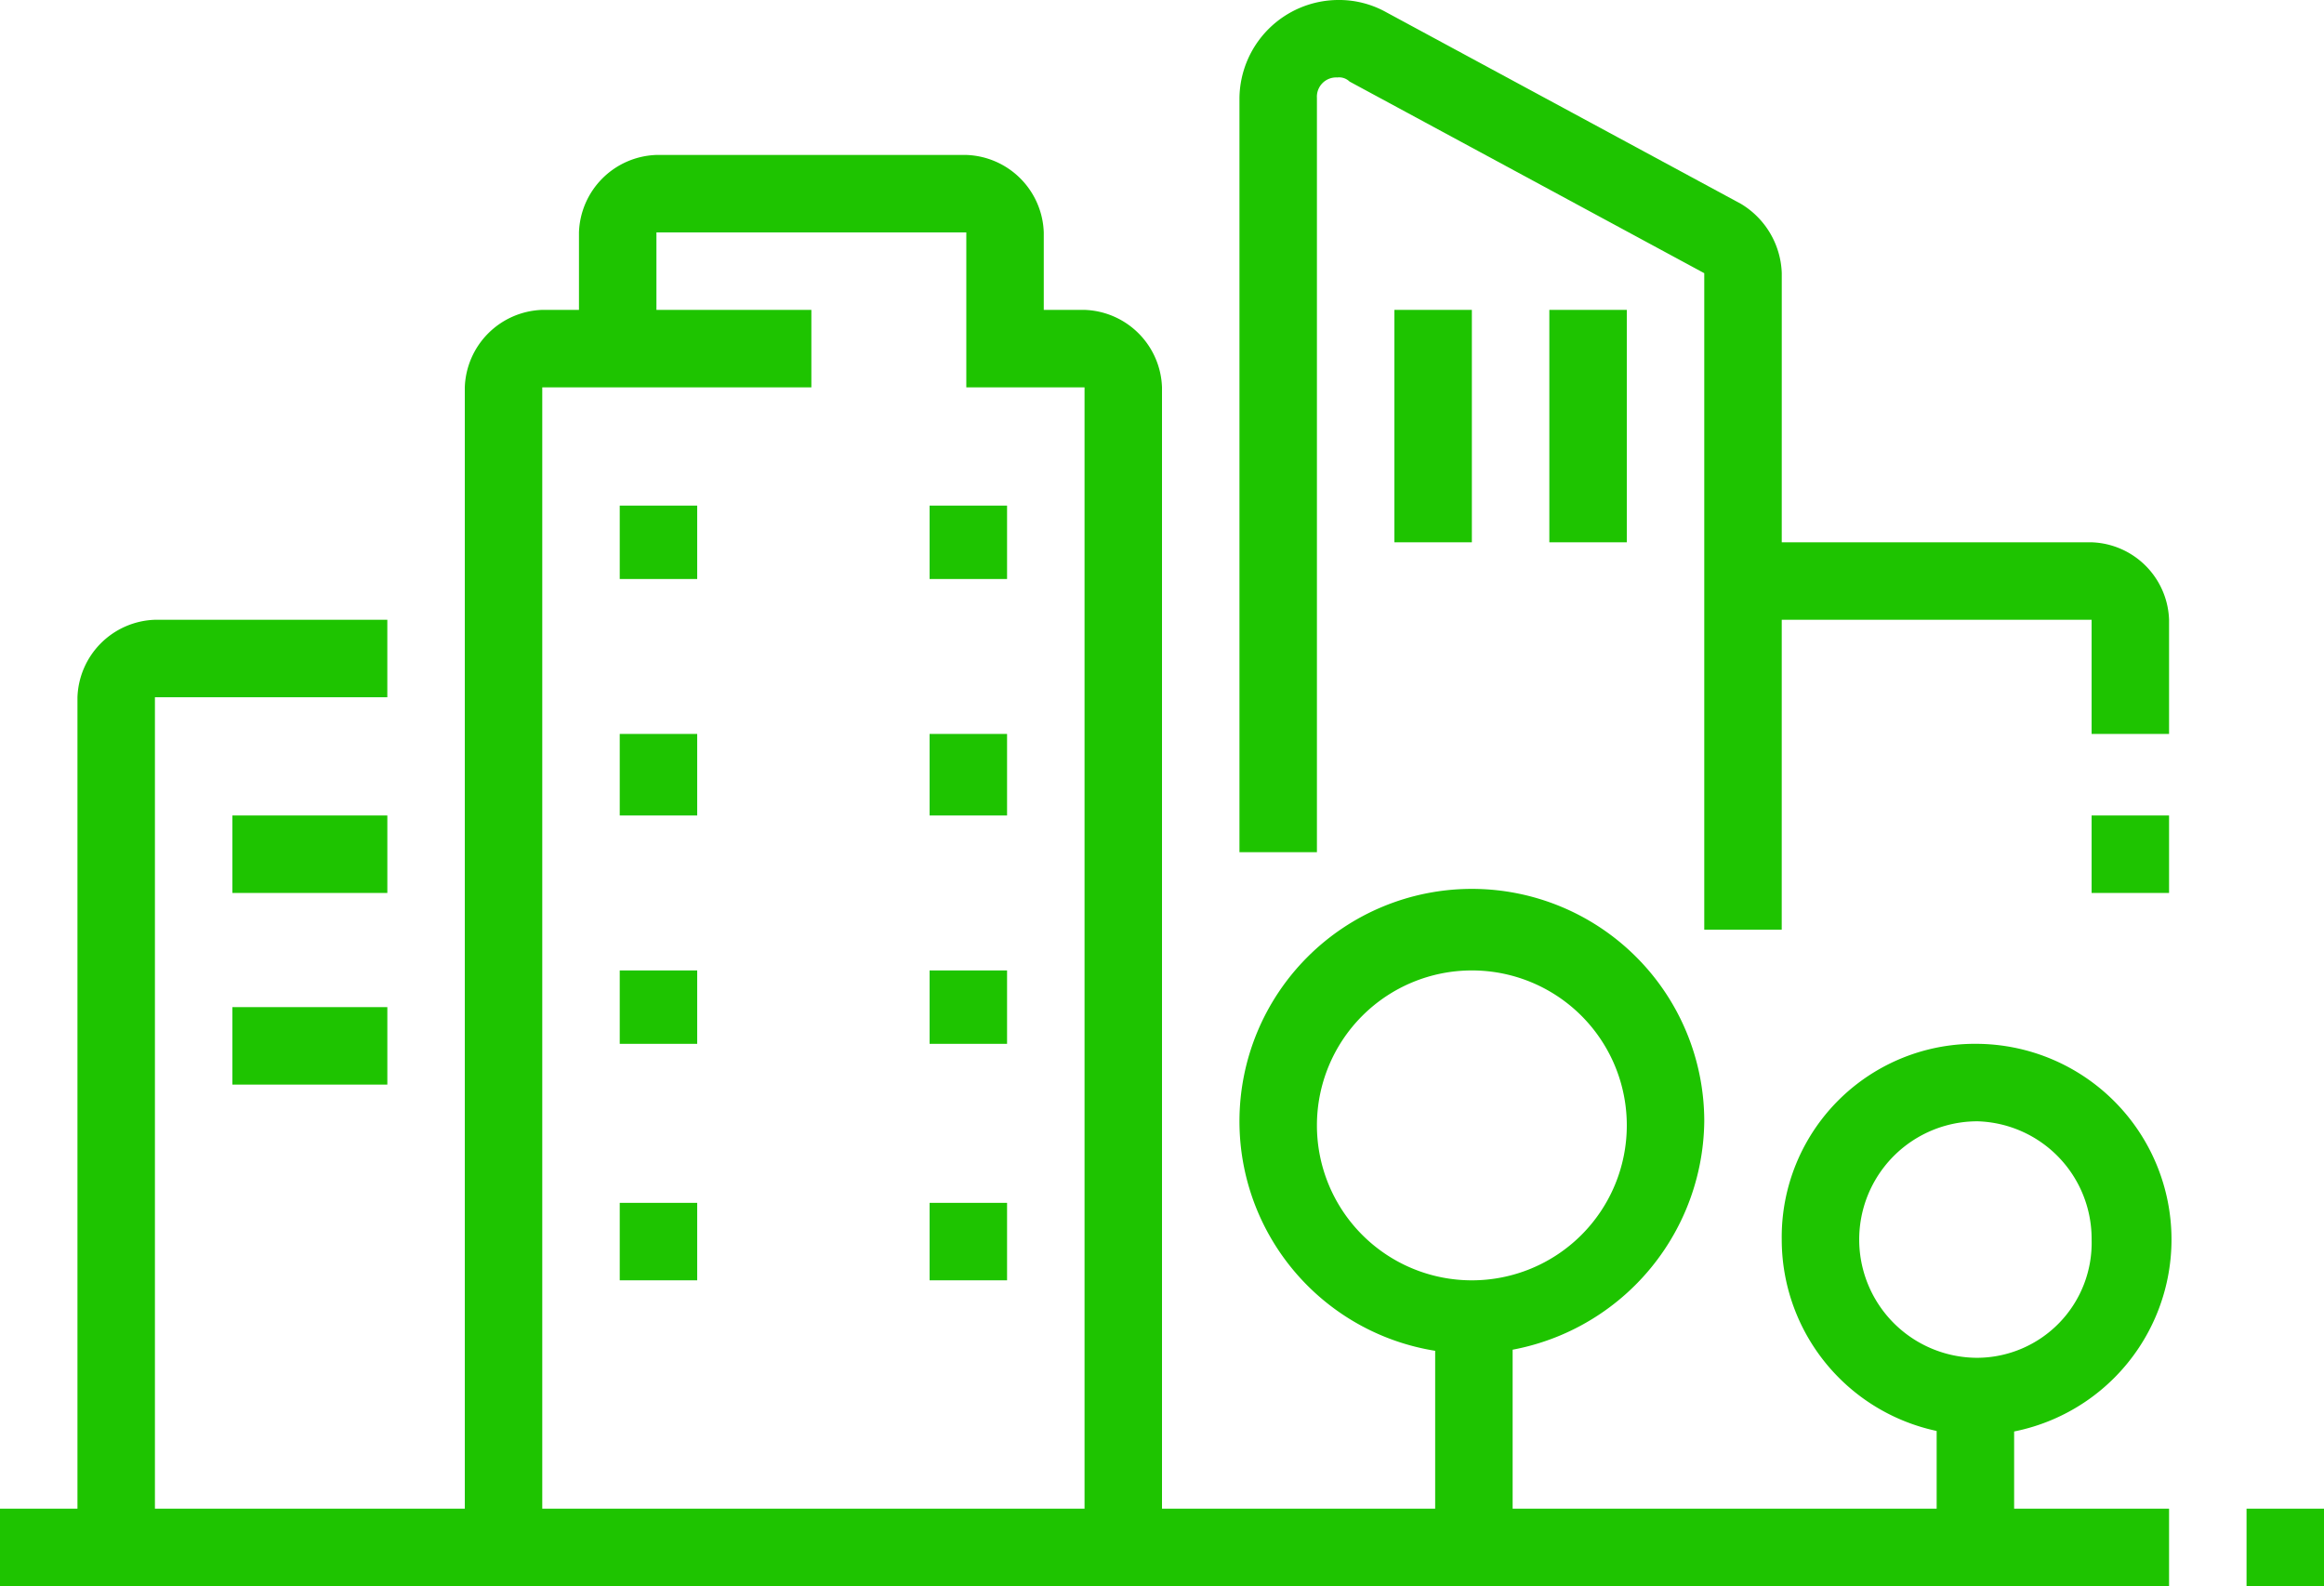
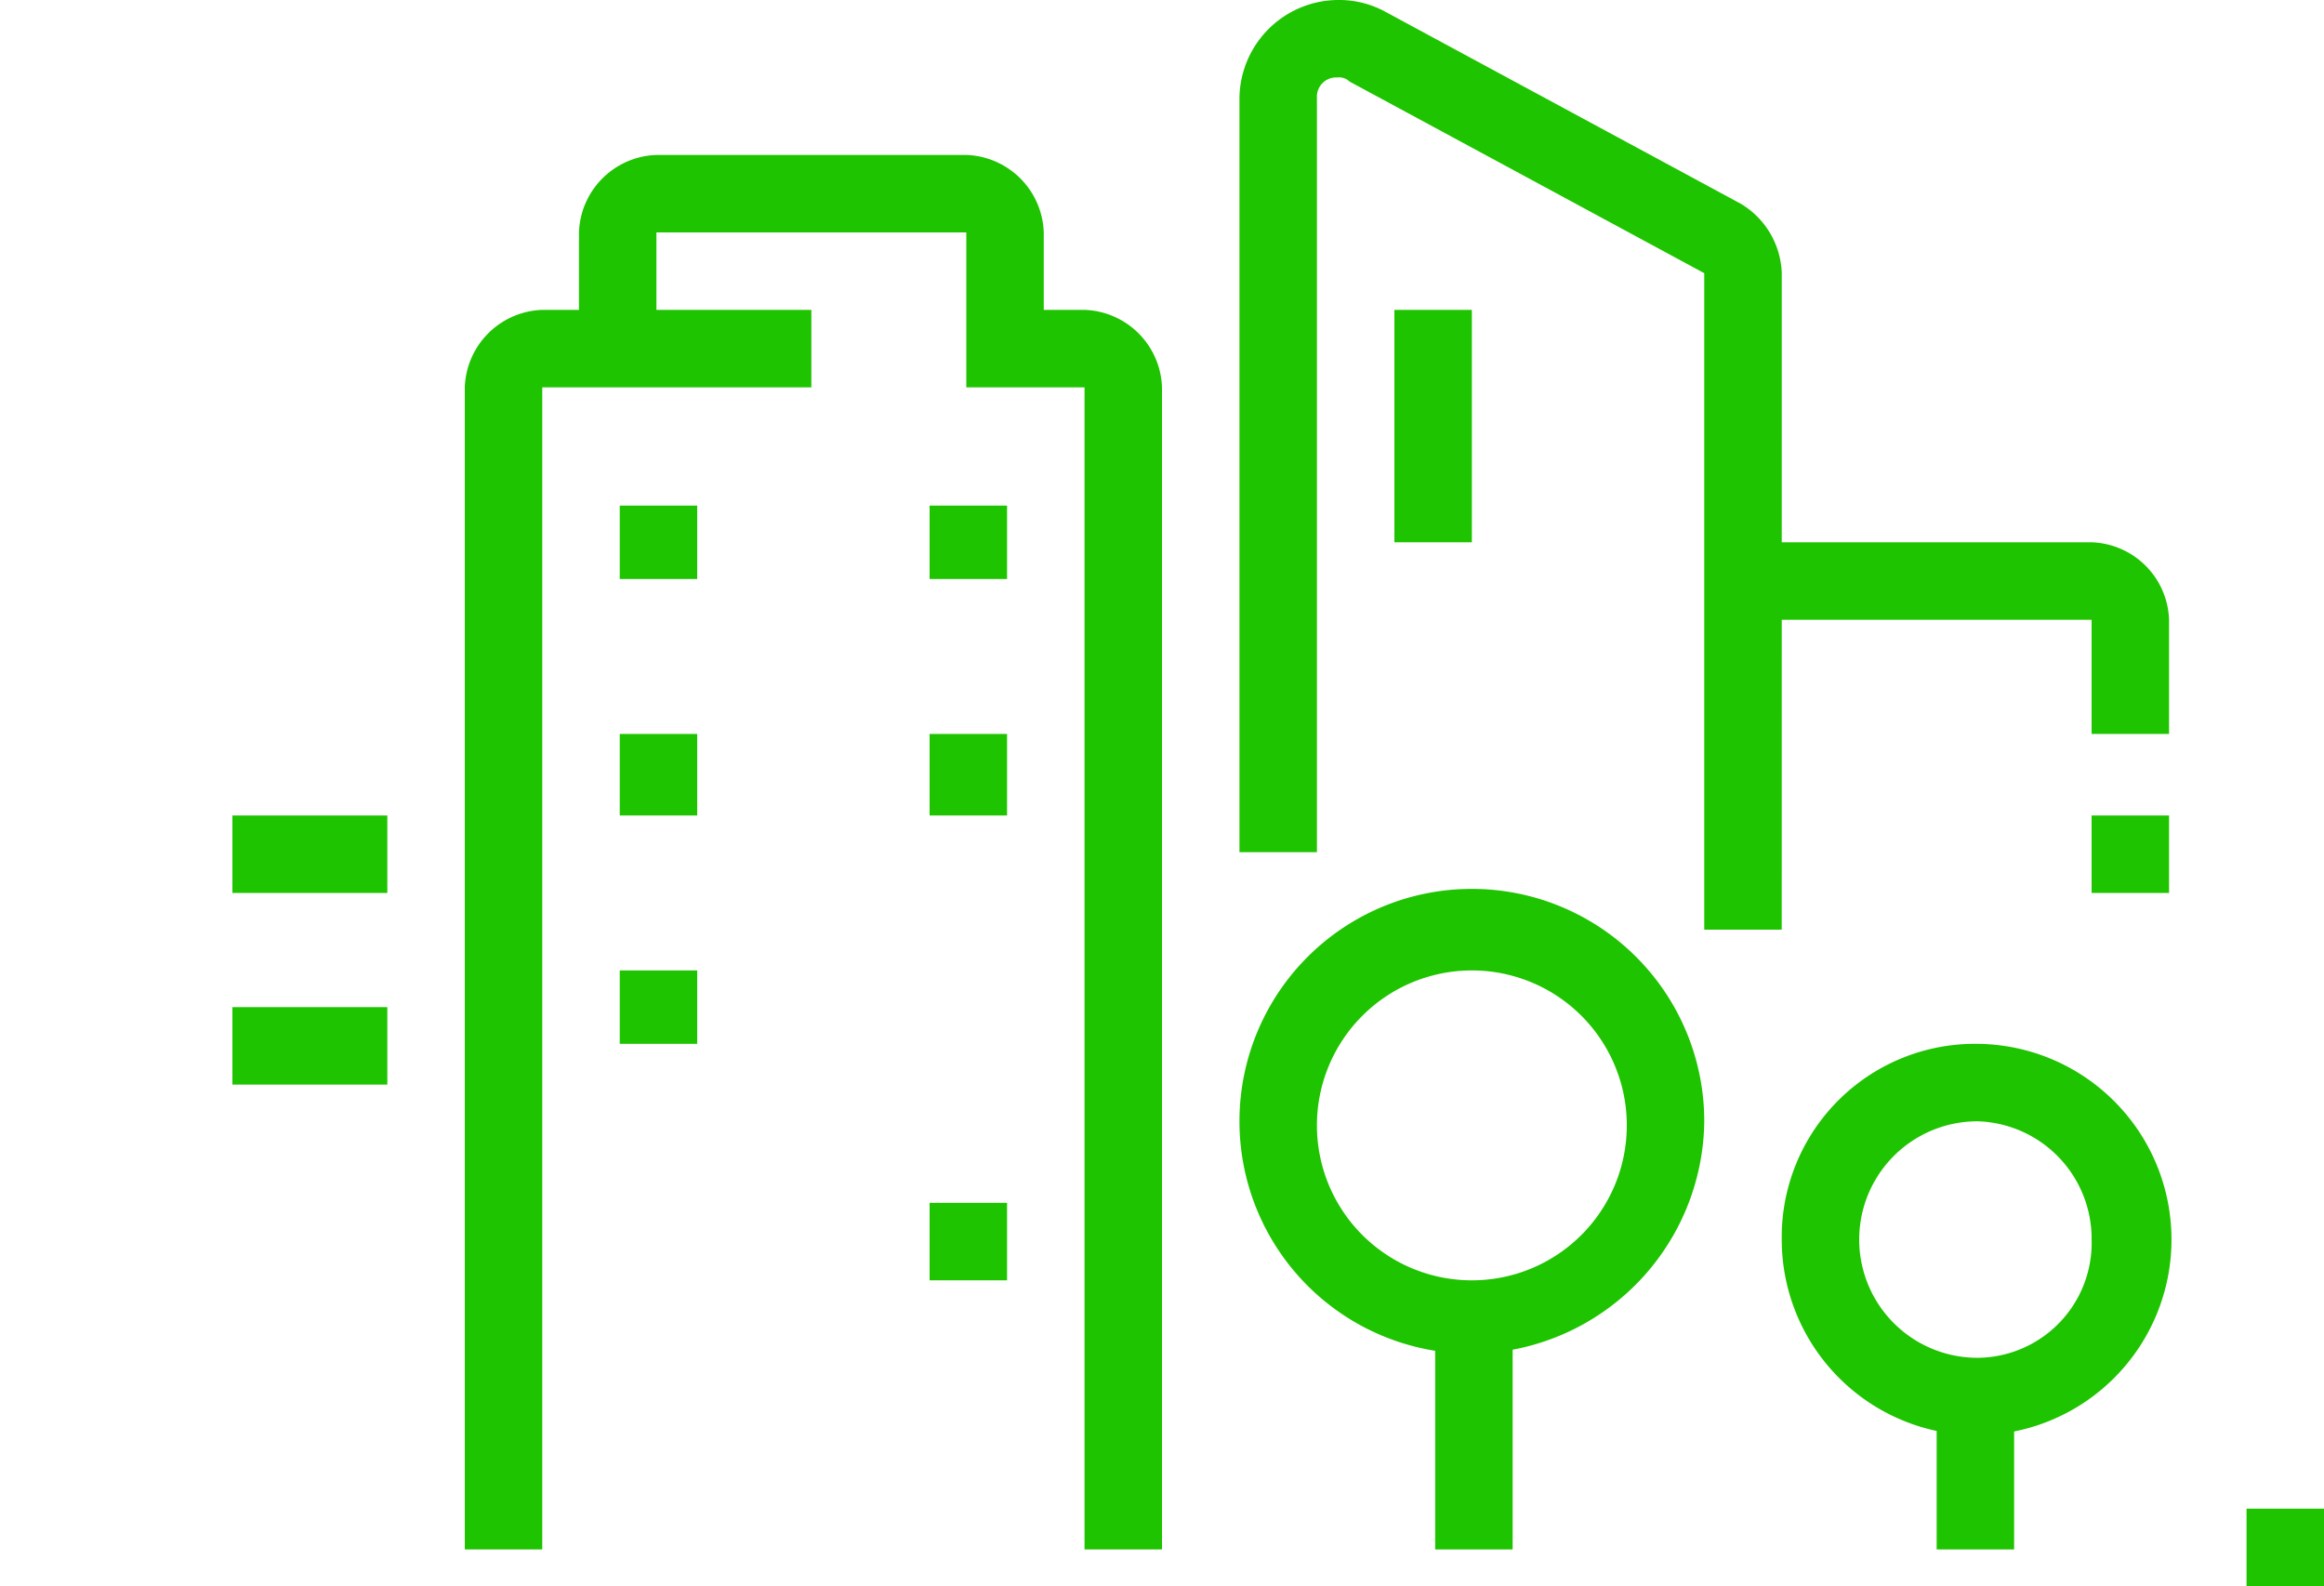
<svg xmlns="http://www.w3.org/2000/svg" id="ikon-city" width="164.5" height="112.264" viewBox="0 0 164.5 112.264">
  <path id="Path_360" data-name="Path 360" d="M16.883,95.333H11.4V13.083A5.677,5.677,0,0,1,16.883,7.6H35.931v5.483H16.883v82.25Z" transform="translate(21.5 14.333)" fill="#1ec400" />
-   <rect id="Rectangle_179" data-name="Rectangle 179" width="153.533" height="5.483" transform="translate(0 106.781)" fill="#1ec400" />
  <rect id="Rectangle_180" data-name="Rectangle 180" width="5.483" height="5.483" transform="translate(159.017 106.781)" fill="#1ec400" />
-   <path id="Path_361" data-name="Path 361" d="M7.383,81H1.9V20.683A5.677,5.677,0,0,1,7.383,15.2h16.45v5.483H7.383Z" transform="translate(3.583 28.667)" fill="#1ec400" />
  <rect id="Rectangle_181" data-name="Rectangle 181" width="10.967" height="5.483" transform="translate(16.45 57.719)" fill="#1ec400" />
  <rect id="Rectangle_182" data-name="Rectangle 182" width="10.967" height="5.483" transform="translate(16.45 71.283)" fill="#1ec400" />
  <path id="Path_362" data-name="Path 362" d="M46.85,54.7A16.45,16.45,0,1,1,63.3,38.25,16.631,16.631,0,0,1,46.85,54.7Zm0-27.128A10.967,10.967,0,1,0,57.817,38.539,10.962,10.962,0,0,0,46.85,27.572Z" transform="translate(57.333 41.114)" fill="#1ec400" />
  <path id="Path_363" data-name="Path 363" d="M57.553,53.305A13.856,13.856,0,0,1,43.7,39.453,13.675,13.675,0,0,1,57.553,25.6a13.853,13.853,0,0,1,0,27.705Zm0-22.222a8.369,8.369,0,1,0,0,16.739,8.134,8.134,0,0,0,8.081-8.369A8.32,8.32,0,0,0,57.553,31.083Z" transform="translate(82.417 48.281)" fill="#1ec400" />
  <rect id="Rectangle_183" data-name="Rectangle 183" width="5.483" height="10.967" transform="translate(137.083 98.7)" fill="#1ec400" />
  <rect id="Rectangle_184" data-name="Rectangle 184" width="5.483" height="16.45" transform="translate(101.586 93.217)" fill="#1ec400" />
  <path id="Path_364" data-name="Path 364" d="M72.814,26.864H67.331V18.783H42.8V13.3H67.331a5.677,5.677,0,0,1,5.483,5.483Z" transform="translate(80.719 25.083)" fill="#1ec400" />
  <path id="Path_365" data-name="Path 365" d="M68.783,65.8H63.3V19.336L38.192,5.772a1.06,1.06,0,0,0-.866-.289,1.363,1.363,0,0,0-1.443,1.443v53.39H30.4V6.926A7.023,7.023,0,0,1,37.326,0a6.855,6.855,0,0,1,3.463.866L65.9,14.43a5.952,5.952,0,0,1,2.886,4.906Z" transform="translate(57.333 0)" fill="#1ec400" />
  <rect id="Rectangle_185" data-name="Rectangle 185" width="5.483" height="5.483" transform="translate(148.05 57.719)" fill="#1ec400" />
-   <rect id="Rectangle_186" data-name="Rectangle 186" width="5.483" height="16.45" transform="translate(109.667 21.933)" fill="#1ec400" />
  <rect id="Rectangle_187" data-name="Rectangle 187" width="5.483" height="16.45" transform="translate(98.7 21.933)" fill="#1ec400" />
  <path id="Path_366" data-name="Path 366" d="M55.469,102.5H49.986V20.25H41.617V9.283H19.683v8.369H14.2V9.283A5.677,5.677,0,0,1,19.683,3.8H41.617A5.677,5.677,0,0,1,47.1,9.283v5.483h2.886a5.677,5.677,0,0,1,5.483,5.483Z" transform="translate(26.781 7.167)" fill="#1ec400" />
  <path id="Path_367" data-name="Path 367" d="M20.683,12.4H15.2v5.195h5.483Z" transform="translate(28.667 23.386)" fill="#1ec400" />
  <path id="Path_368" data-name="Path 368" d="M28.283,12.4H22.8v5.195h5.483Z" transform="translate(43 23.386)" fill="#1ec400" />
  <path id="Path_369" data-name="Path 369" d="M20.683,18H15.2v5.772h5.483Z" transform="translate(28.667 33.947)" fill="#1ec400" />
  <path id="Path_370" data-name="Path 370" d="M28.283,18H22.8v5.772h5.483Z" transform="translate(43 33.947)" fill="#1ec400" />
  <path id="Path_371" data-name="Path 371" d="M20.683,23.8H15.2v5.195h5.483Z" transform="translate(28.667 44.886)" fill="#1ec400" />
-   <path id="Path_372" data-name="Path 372" d="M28.283,23.8H22.8v5.195h5.483Z" transform="translate(43 44.886)" fill="#1ec400" />
-   <path id="Path_373" data-name="Path 373" d="M20.683,29.5H15.2v5.483h5.483Z" transform="translate(28.667 55.636)" fill="#1ec400" />
  <path id="Path_374" data-name="Path 374" d="M28.283,29.5H22.8v5.483h5.483Z" transform="translate(43 55.636)" fill="#1ec400" />
</svg>